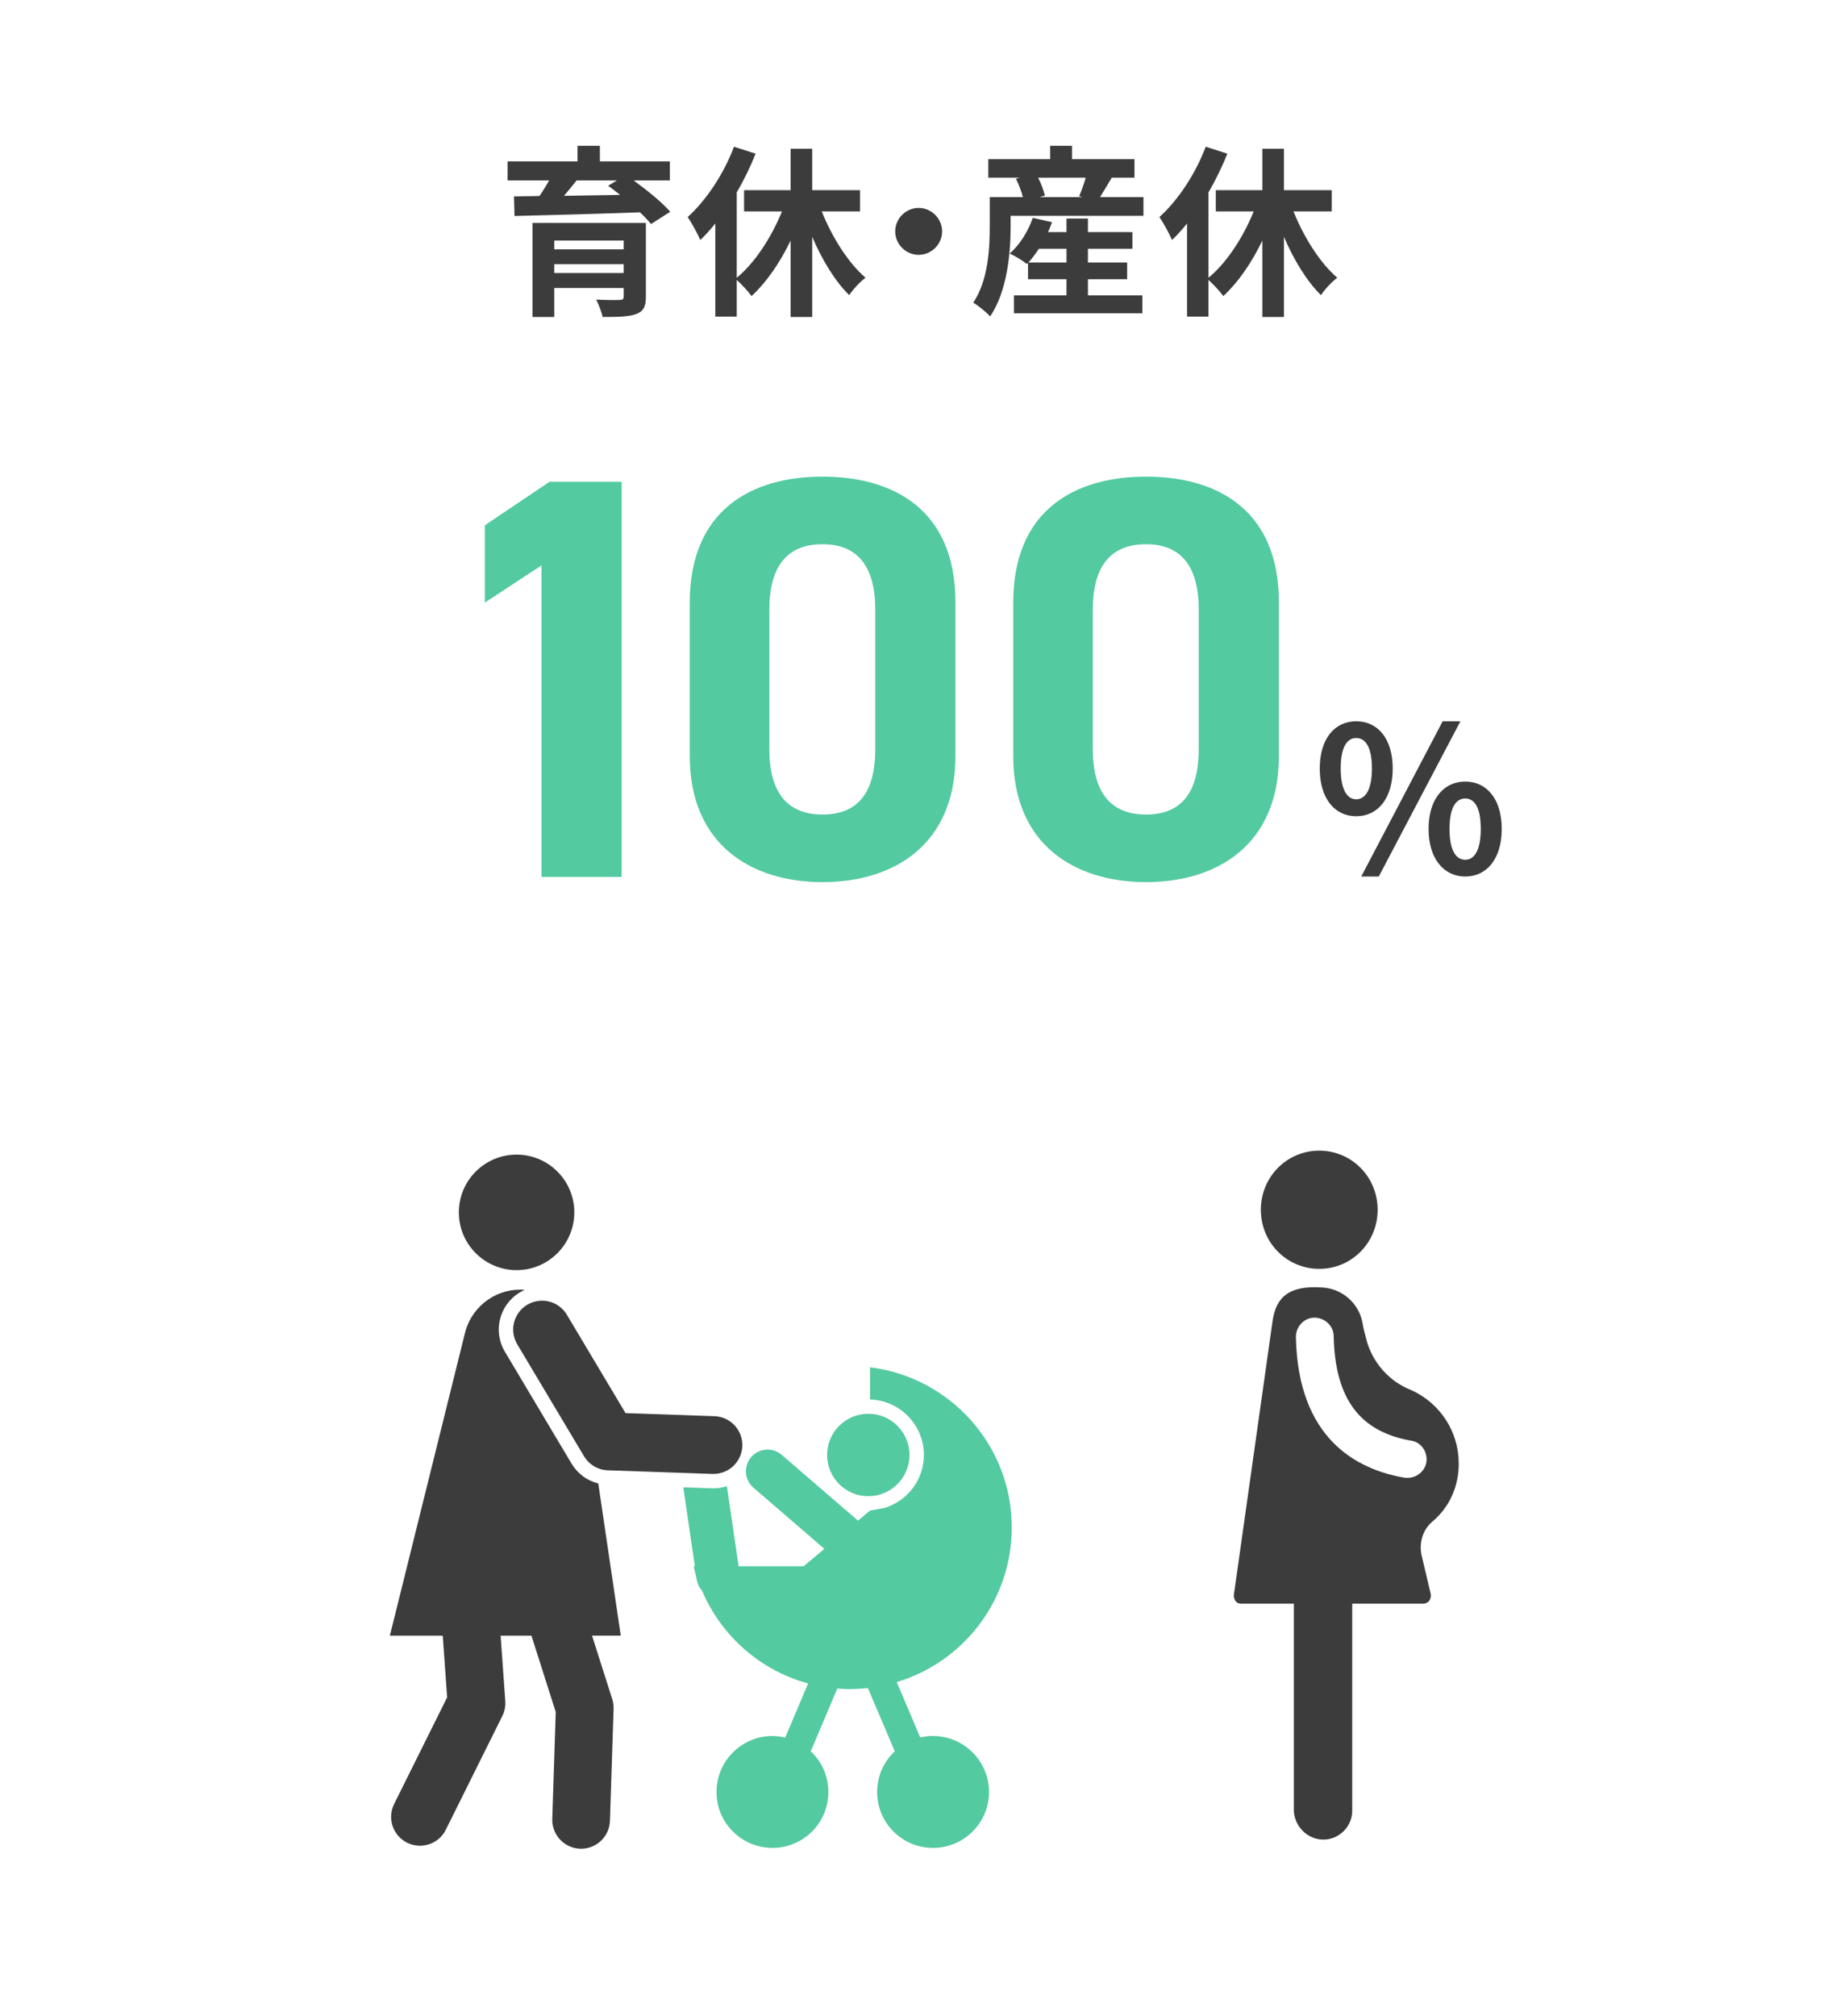
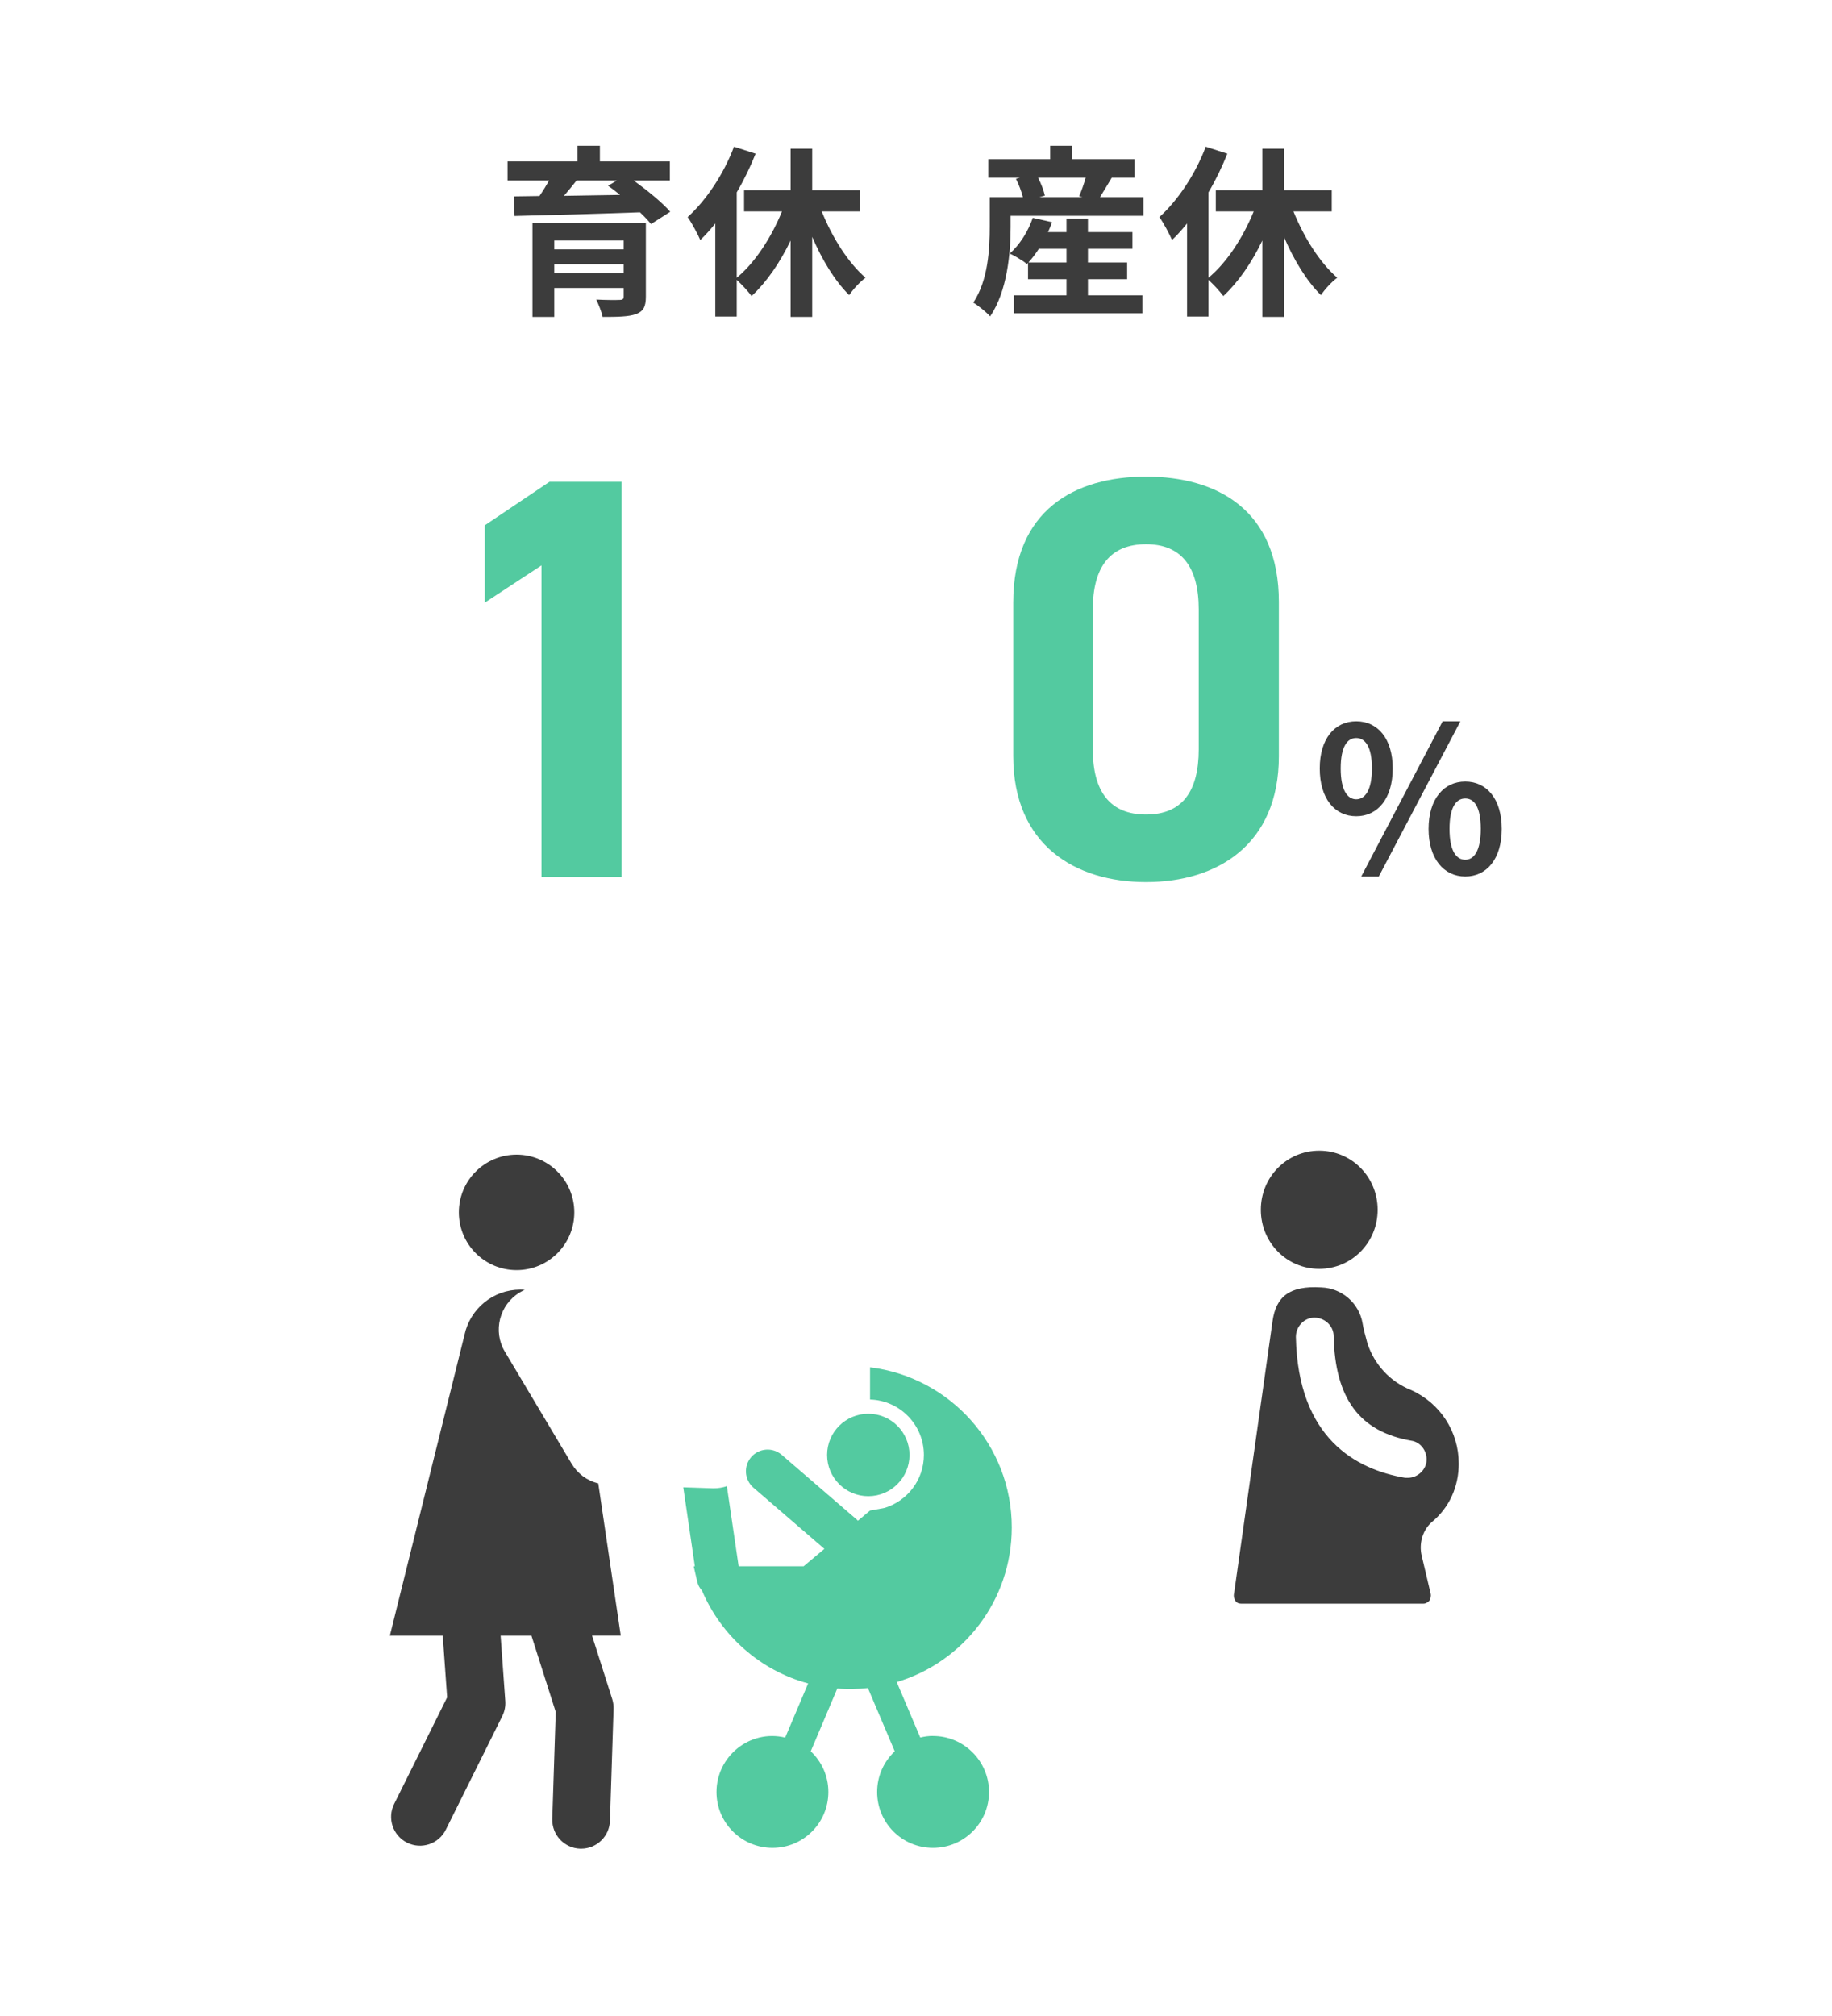
<svg xmlns="http://www.w3.org/2000/svg" id="_レイヤー_1" data-name="レイヤー 1" viewBox="0 0 800 880">
  <defs>
    <style>
      .cls-1 {
        fill: #3c3c3c;
      }

      .cls-1, .cls-2 {
        stroke-width: 0px;
      }

      .cls-2 {
        fill: #53caa0;
      }
    </style>
  </defs>
  <g>
    <path class="cls-1" d="m276.68,78.76c5.84,4.24,12.48,9.6,16,13.68l-8.4,5.36c-1.2-1.52-2.88-3.28-4.8-5.12-19.92.72-40.8,1.28-54.8,1.6l-.24-8.56,11.12-.16c1.52-2.16,2.96-4.56,4.24-6.8h-18.16v-8.32h30.56v-6.8h9.76v6.8h30.56v8.32h-15.84Zm5.36,50.72c0,4.48-1.12,6.48-4.4,7.68-3.28,1.12-8,1.2-14.48,1.2-.48-2.32-1.76-5.44-2.8-7.6,3.84.24,8.96.24,10.16.16,1.44,0,1.84-.4,1.84-1.52v-3.68h-30.32v12.64h-9.52v-41.04h49.52v32.16Zm-40-24.48v3.84h30.32v-3.84h-30.32Zm30.32,14.16v-3.84h-30.32v3.84h30.32Zm-20.56-40.4c-1.76,2.24-3.68,4.56-5.52,6.72,7.76-.16,16.08-.24,24.48-.4-1.76-1.44-3.52-2.8-5.2-4l3.84-2.32h-17.6Z" />
    <path class="cls-1" d="m358.84,92.28c4.56,11.36,11.52,22.4,19.12,28.96-2.32,1.68-5.52,5.12-7.12,7.6-6.24-6.16-11.84-15.36-16.16-25.44v34.96h-9.44v-33.36c-4.64,9.68-10.56,18.24-17.04,24.24-1.52-2.08-4.32-5.12-6.48-7.04v16h-9.36v-40.64c-2.16,2.64-4.32,5.12-6.56,7.2-.96-2.32-3.84-7.68-5.52-10,8.08-7.28,15.76-18.8,20.24-30.72l9.44,3.04c-2.24,5.6-5.04,11.44-8.24,16.88v37.28c7.92-6.48,15.12-17.6,19.76-28.96h-16.56v-9.28h20.32v-18.08h9.44v18.08h20.88v9.28h-16.72Z" />
-     <path class="cls-1" d="m411.4,101c0,5.6-4.64,10.24-10.24,10.24s-10.24-4.64-10.24-10.24,4.64-10.24,10.24-10.24,10.24,4.64,10.24,10.24Z" />
    <path class="cls-1" d="m499.32,86.04v8.16h-58v4.8c0,11.2-1.44,28.16-8.96,39.12-1.44-1.68-5.44-4.96-7.36-6,6.56-9.76,7.2-23.68,7.2-33.2v-12.88h14.48c-.64-2.48-1.76-5.52-3.04-8l1.76-.48h-13.84v-8.08h27.04v-5.84h9.52v5.84h27.28v8.08h-9.92c-1.84,3.04-3.6,6.08-5.12,8.48h18.96Zm-24.24,42.88h23.76v7.84h-56.08v-7.84h22.96v-7.04h-16.8v-7.12l-.48.48c-1.76-1.44-5.36-3.6-7.52-4.56,4.4-3.84,8.08-9.76,10.08-15.6l8.4,1.92c-.48,1.44-1.12,2.88-1.76,4.32h8.08v-5.92h9.36v5.92h19.44v7.28h-19.44v6h17.12v7.28h-17.12v7.04Zm-9.36-14.32v-6h-12.08c-1.44,2.24-3.04,4.32-4.56,6h16.64Zm-12.4-37.04c1.36,2.64,2.48,5.68,2.96,7.84l-2.4.64h18.8l-1.44-.4c1.04-2.32,2.08-5.36,2.88-8.08h-20.8Z" />
    <path class="cls-1" d="m564.84,92.28c4.56,11.36,11.52,22.4,19.12,28.96-2.32,1.68-5.52,5.12-7.12,7.6-6.24-6.16-11.84-15.36-16.16-25.44v34.96h-9.44v-33.36c-4.64,9.68-10.56,18.24-17.04,24.24-1.52-2.08-4.32-5.12-6.48-7.04v16h-9.36v-40.64c-2.16,2.64-4.32,5.12-6.56,7.2-.96-2.32-3.84-7.68-5.52-10,8.08-7.28,15.76-18.8,20.24-30.72l9.44,3.04c-2.24,5.6-5.04,11.44-8.24,16.88v37.28c7.92-6.48,15.12-17.6,19.76-28.96h-16.56v-9.28h20.32v-18.08h9.44v18.08h20.88v9.28h-16.72Z" />
  </g>
  <g>
    <g>
      <path class="cls-2" d="m271.46,382.8h-35v-136l-24.75,16.25v-33.75l28.25-19h31.5v172.5Z" />
-       <path class="cls-2" d="m417.21,330.05c0,38.75-27,55-58,55s-58-16.25-58-55v-67c0-40.5,27-55,58-55s58,14.5,58,54.75v67.25Zm-58-92.5c-15.75,0-23.25,10-23.25,28.5v61c0,18.5,7.5,28.5,23.25,28.5s23-10,23-28.5v-61c0-18.5-7.5-28.5-23-28.5Z" />
      <path class="cls-2" d="m558.46,330.05c0,38.75-27,55-58,55s-58-16.25-58-55v-67c0-40.5,27-55,58-55s58,14.5,58,54.75v67.25Zm-58-92.5c-15.75,0-23.25,10-23.25,28.5v61c0,18.5,7.5,28.5,23.25,28.5s23-10,23-28.5v-61c0-18.5-7.5-28.5-23-28.5Z" />
    </g>
    <path class="cls-1" d="m576.31,335.44c0-13.11,6.6-20.59,15.93-20.59s15.93,7.48,15.93,20.59-6.51,20.86-15.93,20.86-15.93-7.74-15.93-20.86Zm22.79,0c0-9.59-2.99-13.29-6.86-13.29s-6.78,3.7-6.78,13.29,2.99,13.46,6.78,13.46,6.86-3.87,6.86-13.46Zm30.89-20.59h7.74l-35.64,67.76h-7.66l35.55-67.76Zm-6.16,46.99c0-13.11,6.69-20.68,16.02-20.68s15.93,7.57,15.93,20.68-6.6,20.77-15.93,20.77-16.02-7.74-16.02-20.77Zm22.79,0c0-9.68-2.9-13.29-6.78-13.29s-6.86,3.61-6.86,13.29,2.99,13.46,6.86,13.46,6.78-3.96,6.78-13.46Z" />
  </g>
  <g>
    <g>
      <path class="cls-1" d="m261.25,647.51c-4.85-1.13-9.01-4.22-11.66-8.63l-29.12-48.85c-5.36-8.95-2.39-20.55,6.56-25.9.69-.38,1.32-.76,2.08-1.07-.63-.13-1.26-.13-1.89-.13-11.79,0-21.93,8.26-24.39,19.79l-32.59,131.29h23.1l1.92,26.9-23.15,46.55c-3.1,6.24-.56,13.8,5.67,16.9,6.23,3.09,13.79.58,16.9-5.67l24.68-49.64c1-2.02,1.45-4.27,1.29-6.51l-2.04-28.54h13.47l10.6,33.29-1.51,46.68c-.22,6.96,5.23,12.78,12.19,13.01.14,0,.28,0,.41,0,6.78,0,12.37-5.38,12.59-12.2l1.58-48.85c.04-1.43-.15-2.86-.58-4.23l-8.82-27.71h12.54l-9.83-66.5Z" />
-       <path class="cls-1" d="m230.24,569.53c-5.98,3.57-7.93,11.3-4.36,17.28l29.15,48.85c2.2,3.68,6.11,5.99,10.39,6.14l45.7,1.58c.15,0,.3,0,.44,0,6.76,0,12.36-5.36,12.59-12.17.24-6.96-5.21-12.79-12.16-13.03l-38.83-1.34-25.62-42.94c-3.57-5.98-11.3-7.94-17.29-4.36Z" />
      <path class="cls-2" d="m407.41,757.75c-1.89,0-3.78.25-5.55.69l-10.27-24.2c29.06-8.7,50.23-35.61,50.23-67.5,0-35.99-27.04-65.61-61.89-69.9v14.06c13.05.38,23.51,11.09,23.51,24.2,0,10.92-7.23,20.05-17.12,23.11l-6.39,1.16-5.3,4.44c-.13-.13-.24-.28-.38-.4l-32.89-28.36c-3.96-3.41-9.92-2.96-13.33.99-3.41,3.95-2.97,9.93.98,13.34l30.98,26.71-9.08,7.61h-28.36l-5.14-34.98c-1.83.63-3.78.95-5.86.95l-13.17-.44,5.05,34.48h-.51c1.83,7.42,1.4,7.98,3.64,10.62,8.38,19.71,25.4,34.86,46.34,40.5l-10.02,23.64c-15.36-3.71-30,8.13-30,23.76,0,13.49,10.97,24.39,24.46,24.39s24.39-10.9,24.39-24.39c0-7.06-2.96-13.3-7.69-17.77l11.6-27.42c4.58.46,8.99.25,13.36-.19l11.72,27.61c-4.73,4.47-7.69,10.71-7.69,17.77,0,13.49,10.9,24.39,24.39,24.39s24.46-10.9,24.46-24.39c0-13.49-10.97-24.46-24.46-24.46h0Z" />
      <circle class="cls-1" cx="225.58" cy="529.21" r="25.21" />
      <circle class="cls-2" cx="379.17" cy="635.11" r="17.99" />
    </g>
    <g>
-       <path class="cls-1" d="m577.89,803c6.9,0,12.6-5.7,12.6-12.6v-125.21h-25.5v125.21c.3,6.9,6,12.6,12.9,12.6Z" />
      <path class="cls-1" d="m576.09,553.87c-14.1,0-25.5-11.4-25.5-25.8s11.4-25.8,25.5-25.8,25.5,11.4,25.5,25.8-11.4,25.8-25.5,25.8Z" />
      <path class="cls-1" d="m637,638.78c0-13.8-8.1-26.4-21-32.1-9-3.6-15.9-11.1-18.9-20.4-.9-3.3-1.8-6.6-2.1-8.7-1.5-8.7-9-15.3-18-15.6-14.1-.9-19.8,4.2-21.3,14.7l-16.8,118.82c-.3,1.2,0,2.4.6,3.3s1.5,1.2,2.4,1.2h79.81c.9,0,1.8-.6,2.4-1.2.6-.9.9-2.1.6-3.3-.3-1.5-2.4-9.9-3.9-16.5-1.2-5.1.3-10.8,4.2-14.4,8.1-6.6,12-15.9,12-25.8Zm-14.1-.6c-.6,3.9-4.2,6.9-8.1,6.9h-1.2c-21.3-3.6-46.81-17.1-47.71-61.51,0-4.5,3.6-8.4,8.1-8.4s8.4,3.6,8.4,8.1c.6,27.3,11.4,41.71,33.9,45.61,4.2.6,7.2,4.8,6.6,9.3Z" />
    </g>
  </g>
</svg>